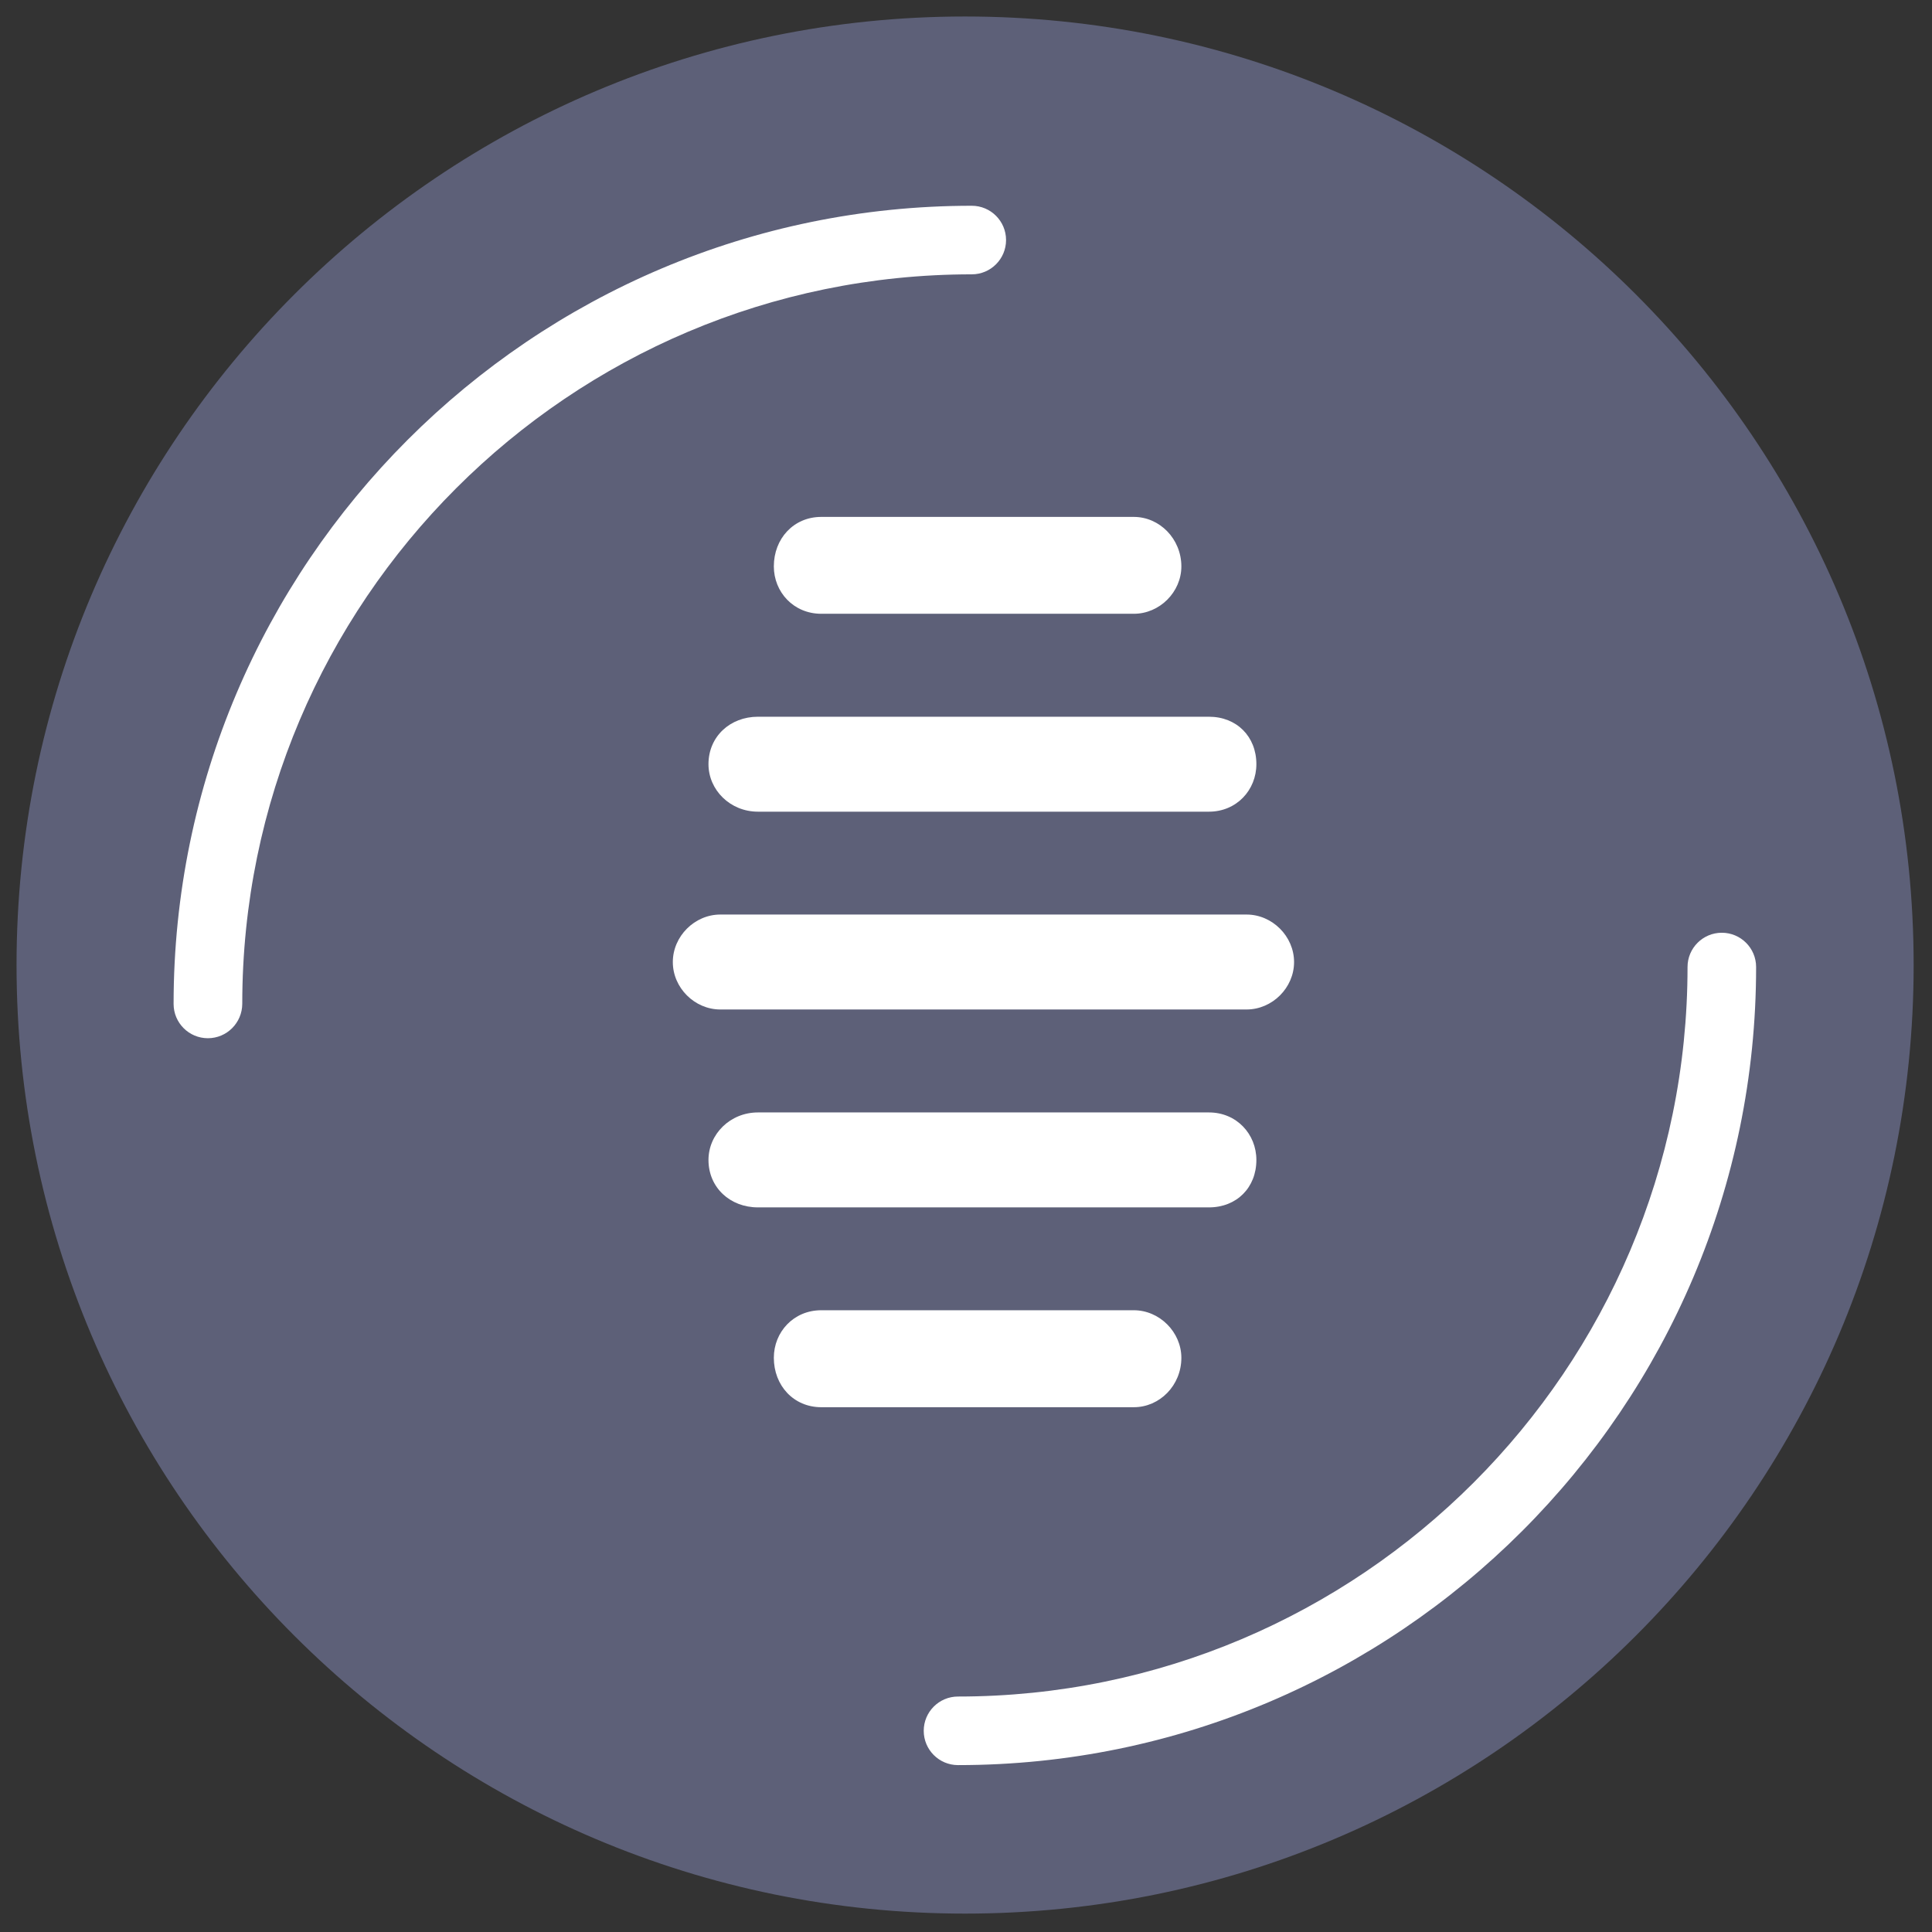
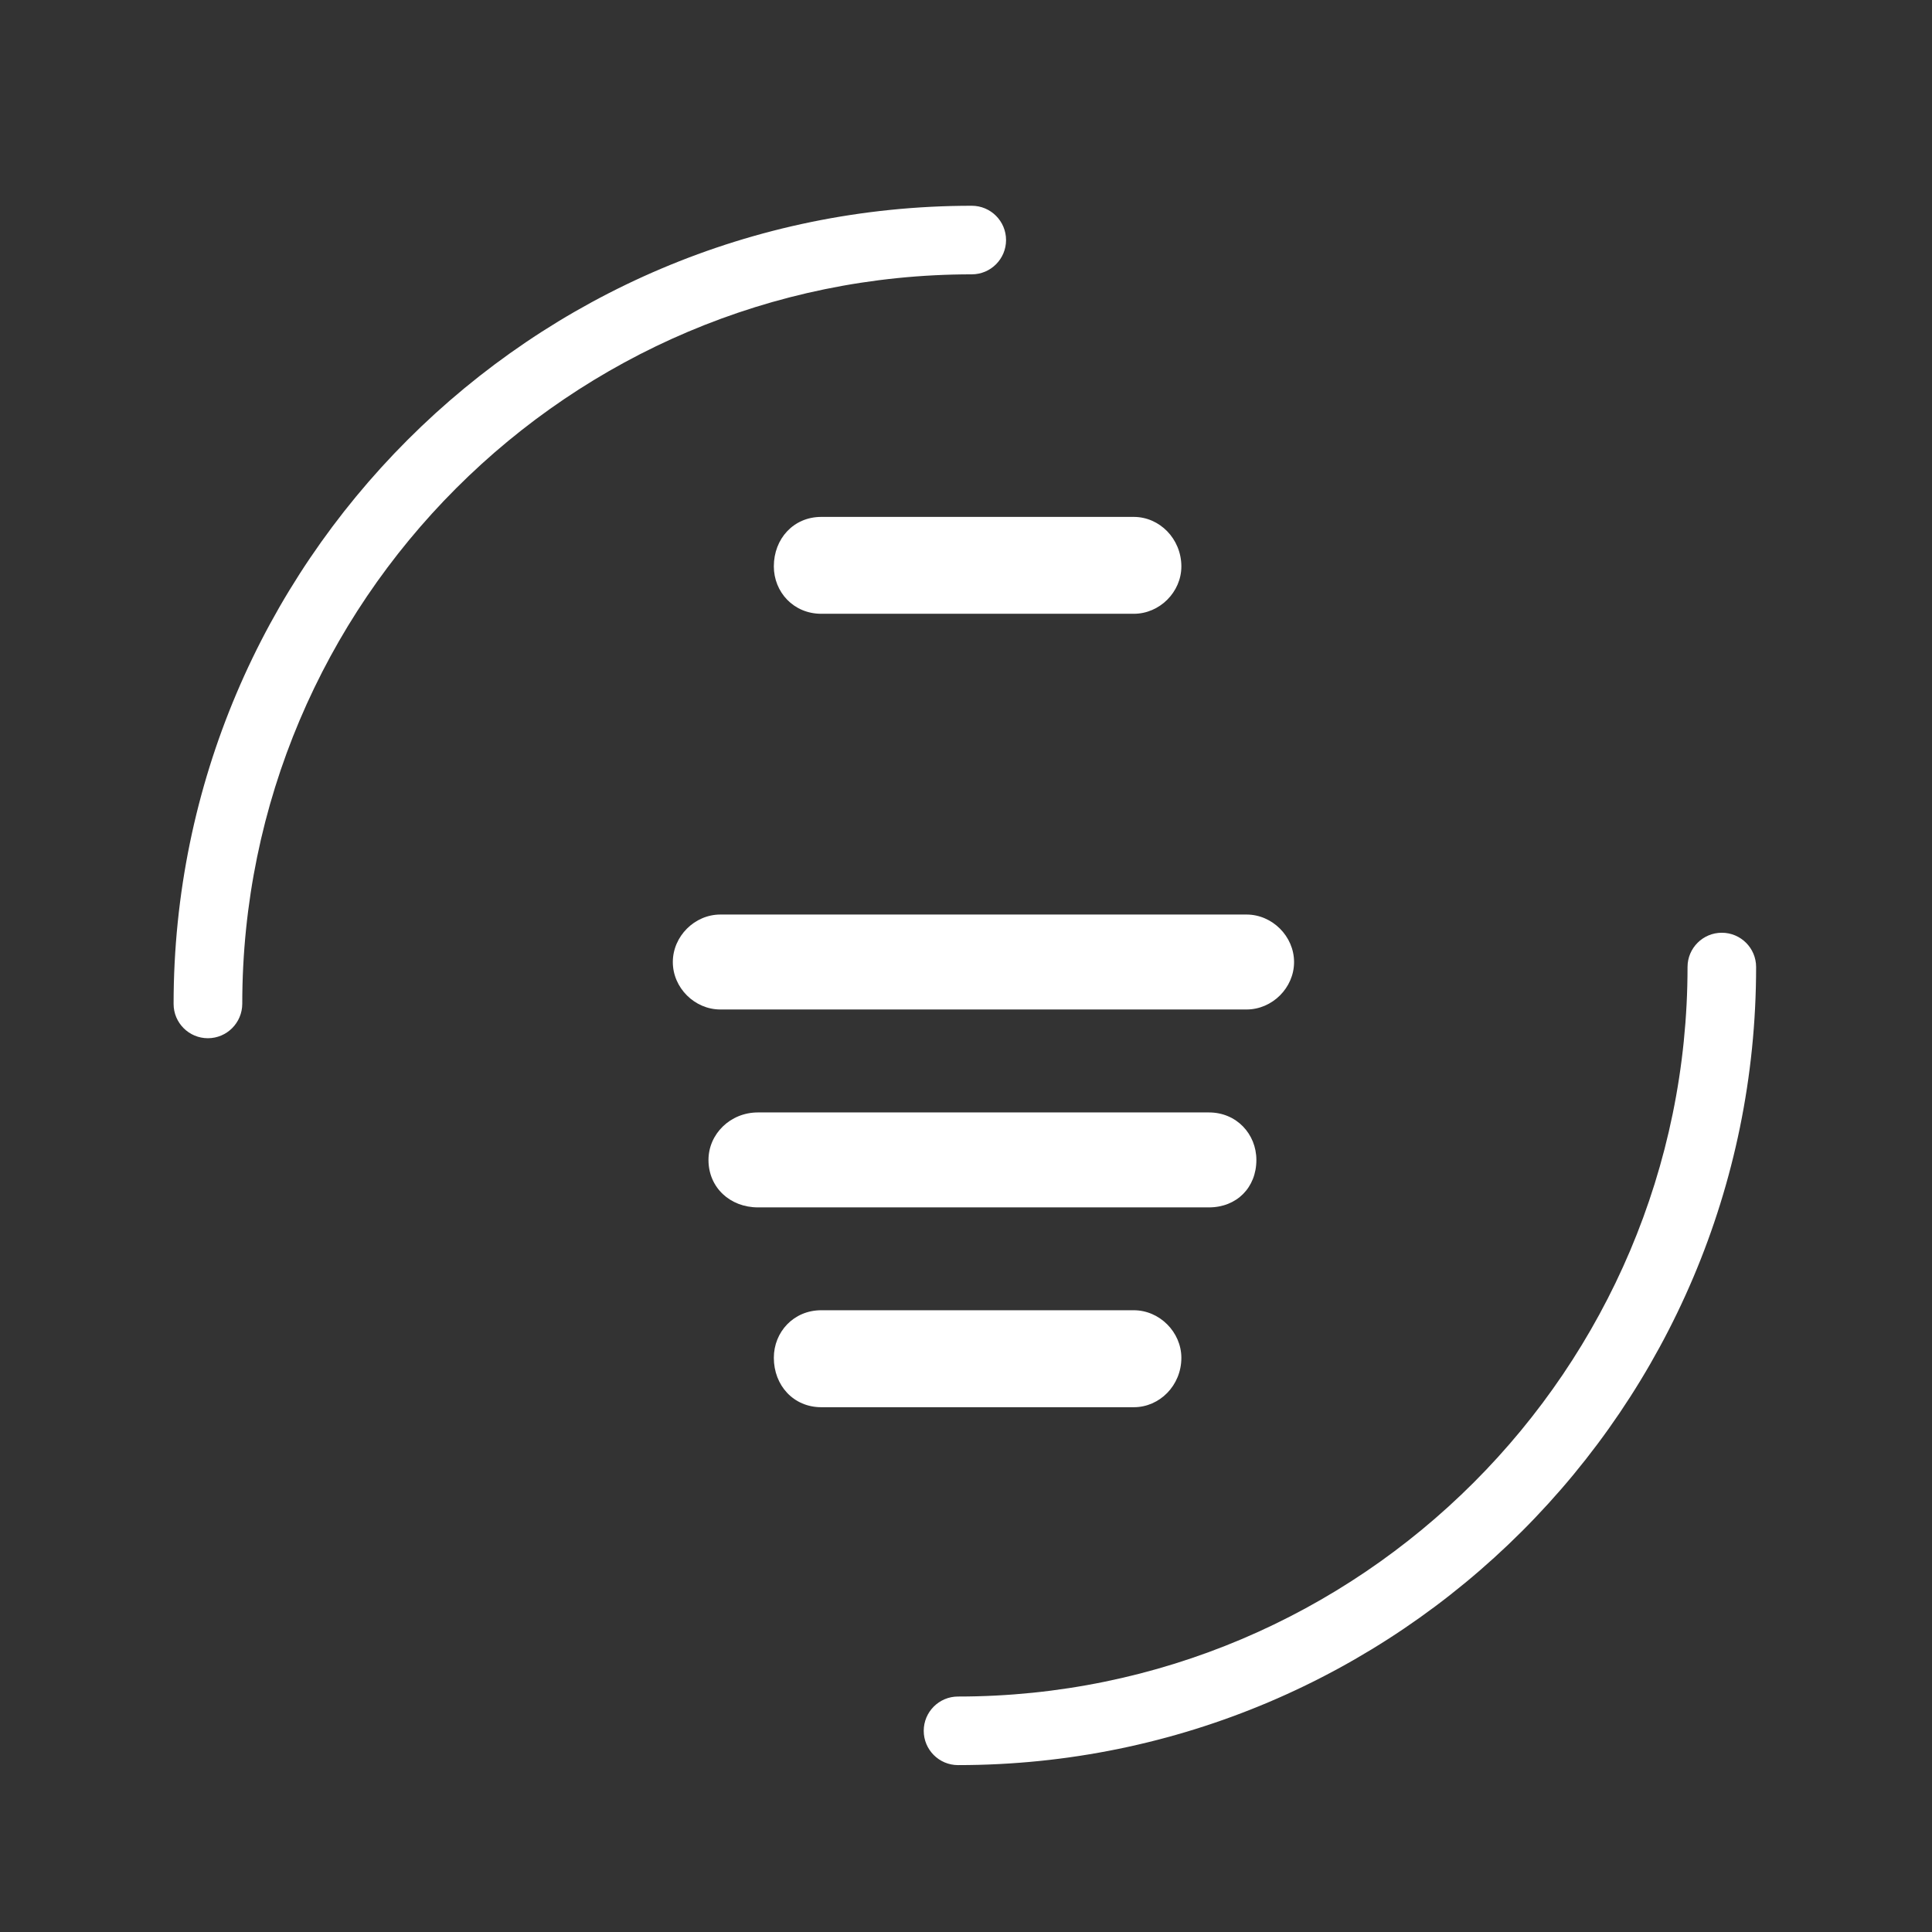
<svg xmlns="http://www.w3.org/2000/svg" width="100%" height="100%" viewBox="0 0 995 995" version="1.1" xml:space="preserve" style="fill-rule:evenodd;clip-rule:evenodd;stroke-linejoin:round;stroke-miterlimit:2;">
  <rect x="0" y="0" width="995" height="995" fill="#333333" stroke="none" />
  <g>
    <g transform="matrix(8.333,0,0,8.333,497.033,8.496)">
-       <path d="M0,117.248C32.374,117.248 58.624,91.004 58.624,58.624C58.624,26.25 32.374,0 0,0C-32.374,0 -58.624,26.25 -58.624,58.624C-58.624,91.004 -32.374,117.248 0,117.248" style="fill:rgb(93,96,120);fill-rule:nonzero;" />
-     </g>
+       </g>
    <g transform="matrix(8.333,0,0,8.333,493.389,480.373)">
      <path d="M0,51.443C-1.17,51.443 -2.119,50.494 -2.119,49.324C-2.119,48.154 -1.17,47.205 0,47.205C24.864,47.205 45.087,26.977 45.087,2.118C45.087,0.948 46.036,0 47.206,0C48.376,0 49.325,0.948 49.325,2.118C49.33,29.311 27.204,51.443 0,51.443" style="fill:white;fill-rule:nonzero;" />
    </g>
    <g transform="matrix(8.333,0,0,8.333,107.061,105.97)">
      <path d="M0,51.449C-1.17,51.449 -2.119,50.5 -2.119,49.33C-2.119,22.132 20.013,0 47.211,0C48.382,0 49.33,0.949 49.33,2.119C49.33,3.289 48.382,4.238 47.211,4.238C22.347,4.238 2.125,24.466 2.125,49.324C2.119,50.5 1.17,51.449 0,51.449" style="fill:white;fill-rule:nonzero;" />
    </g>
    <g transform="matrix(8.333,0,0,8.333,583.901,724.729)">
      <path d="M0,-5.993L-19.314,-5.993C-21.024,-5.993 -22.245,-4.647 -22.245,-3.056C-22.245,-1.341 -21.024,0 -19.314,0L0.006,0C1.596,0 2.942,-1.341 2.942,-3.056C2.937,-4.647 1.591,-5.993 0,-5.993" style="fill:white;fill-rule:nonzero;" />
    </g>
    <g transform="matrix(8.333,0,0,8.333,641.983,519.895)">
      <path d="M0,-5.868L-32.521,-5.868C-34.112,-5.868 -35.458,-4.522 -35.458,-2.931C-35.458,-1.341 -34.112,0 -32.521,0L0,0C1.591,0 2.937,-1.341 2.937,-2.931C2.937,-4.522 1.591,-5.868 0,-5.868" style="fill:white;fill-rule:nonzero;" />
    </g>
    <g transform="matrix(8.333,0,0,8.333,622.623,418.023)">
-       <path d="M0,-5.868L-27.875,-5.868C-29.59,-5.868 -30.931,-4.647 -30.931,-2.937C-30.931,-1.341 -29.59,0 -27.875,0L0,0C1.71,0 2.931,-1.341 2.931,-2.937C2.931,-4.647 1.71,-5.868 0,-5.868" style="fill:white;fill-rule:nonzero;" />
-     </g>
+       </g>
    <g transform="matrix(8.333,0,0,8.333,622.623,621.816)">
      <path d="M0,-5.868L-27.875,-5.868C-29.59,-5.868 -30.931,-4.528 -30.931,-2.931C-30.931,-1.221 -29.59,0 -27.875,0L0,0C1.71,0 2.931,-1.221 2.931,-2.931C2.931,-4.528 1.71,-5.868 0,-5.868" style="fill:white;fill-rule:nonzero;" />
    </g>
    <g transform="matrix(8.333,0,0,8.333,583.901,316.102)">
      <path d="M0,-5.987L-19.314,-5.987C-21.024,-5.987 -22.245,-4.641 -22.245,-2.931C-22.245,-1.341 -21.024,0 -19.314,0L0.006,0C1.596,0 2.942,-1.341 2.942,-2.931C2.937,-4.641 1.591,-5.987 0,-5.987" style="fill:white;fill-rule:nonzero;" />
    </g>
  </g>
</svg>